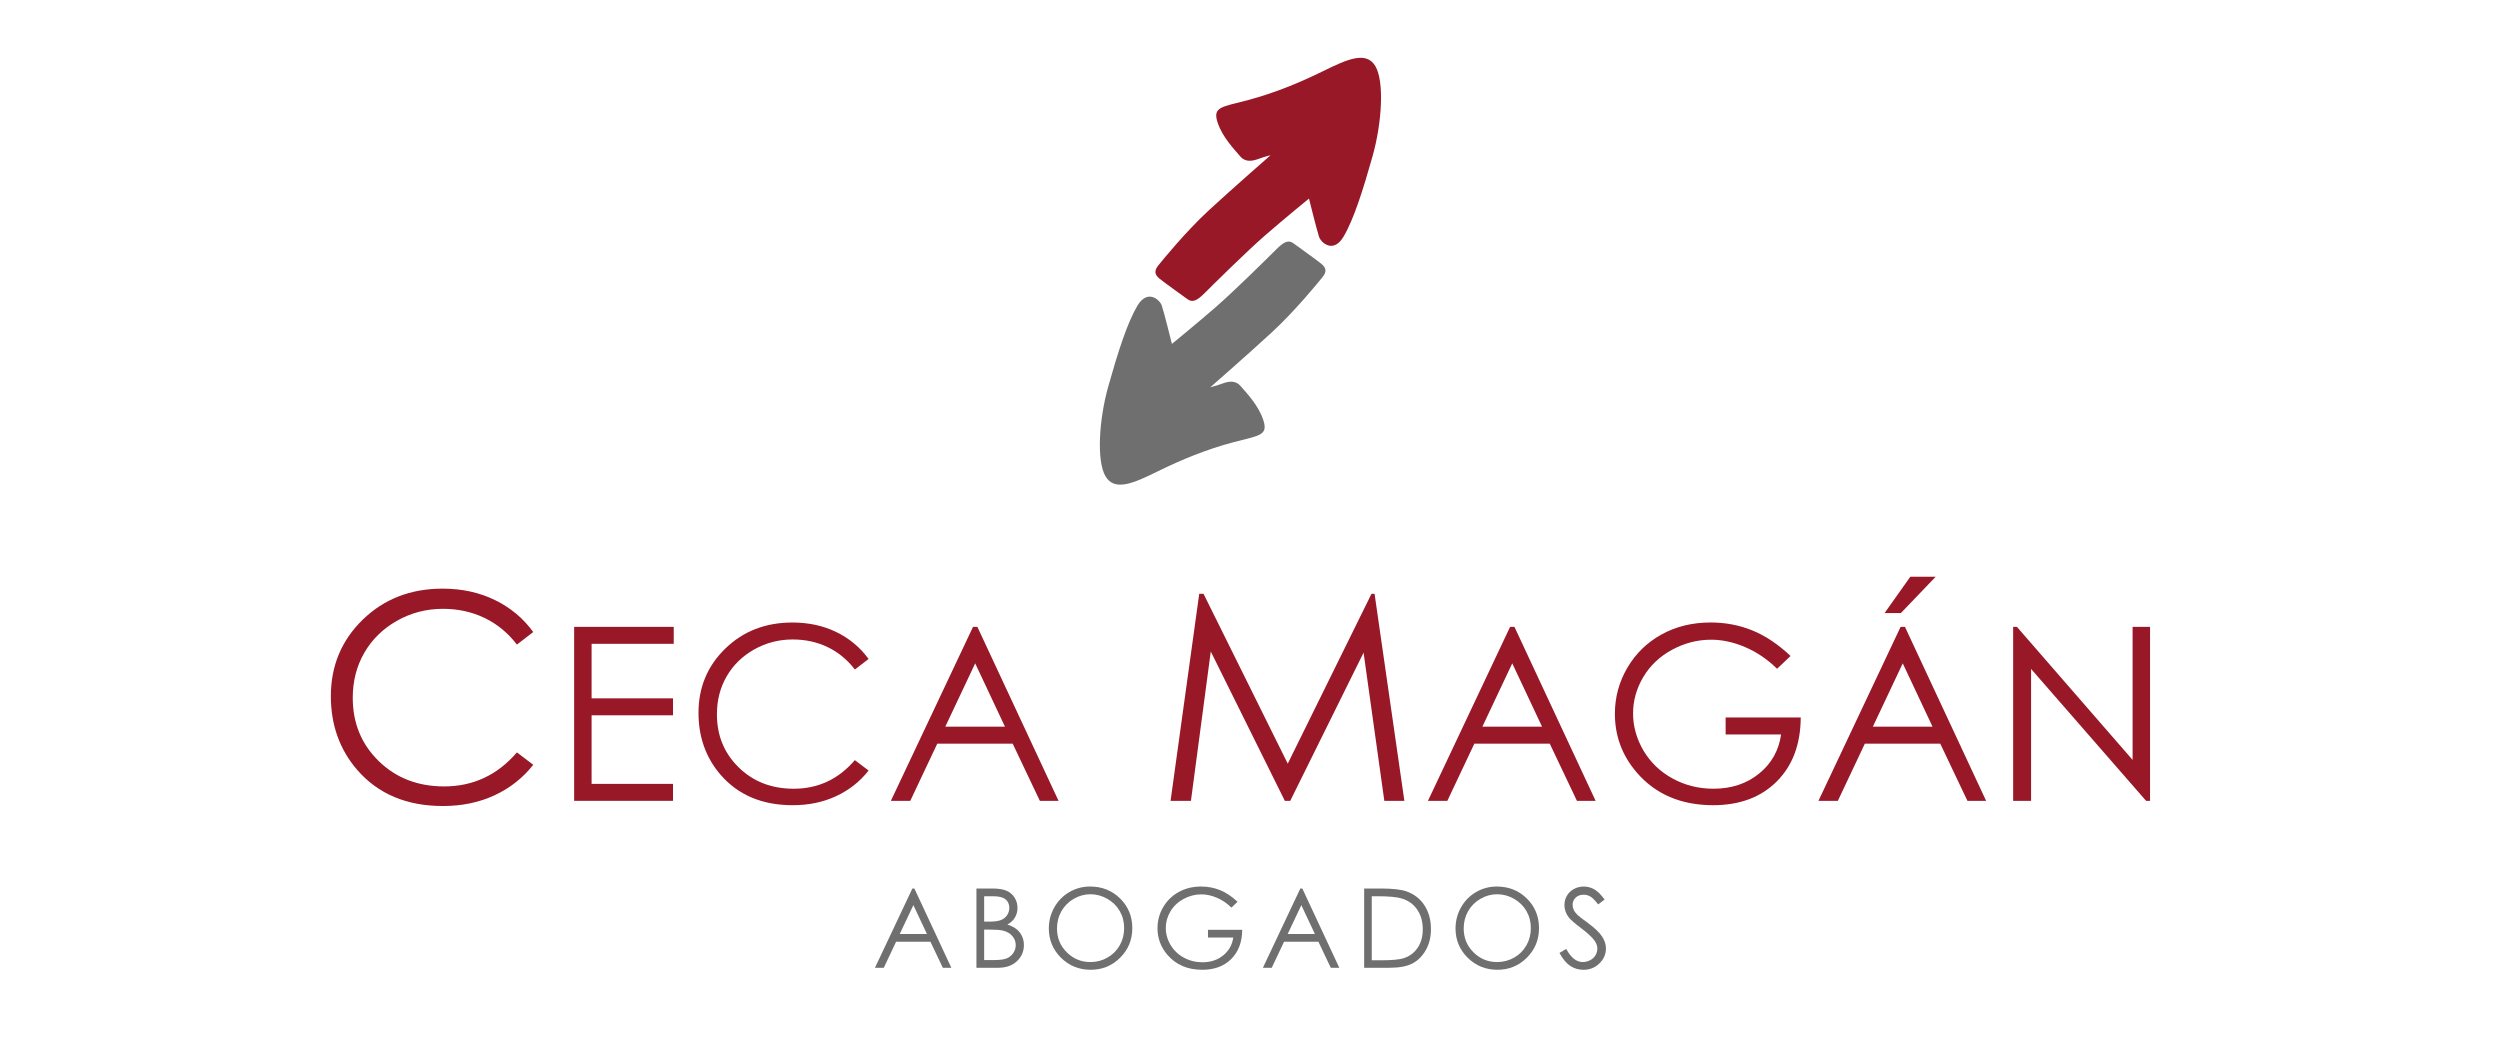
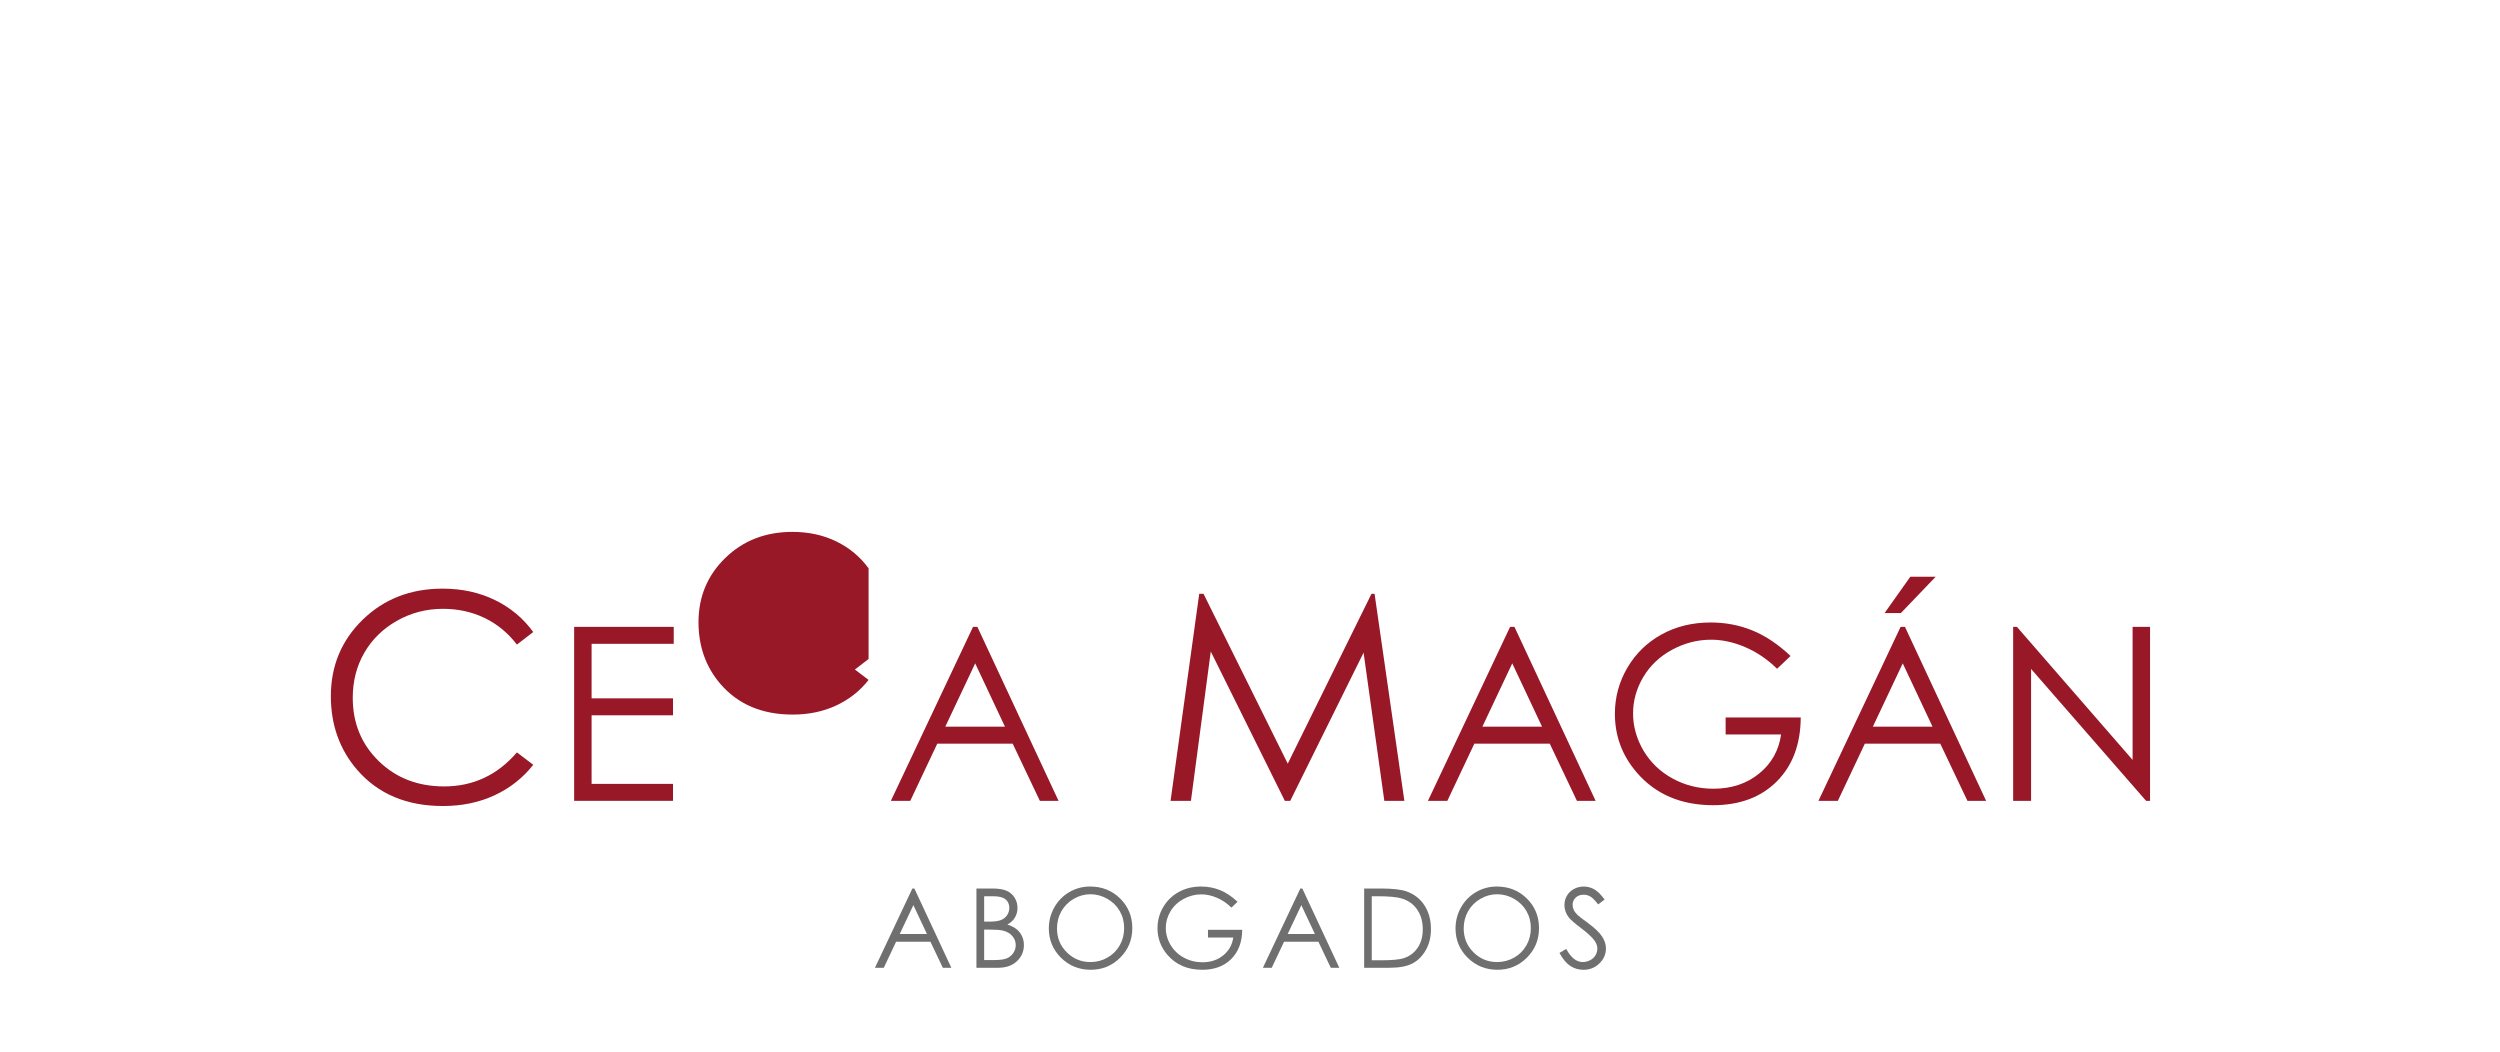
<svg xmlns="http://www.w3.org/2000/svg" id="Capa_1" data-name="Capa 1" viewBox="0 0 2726.03 1147.36">
  <defs>
    <style>
      .cls-1 {
        fill: #981828;
      }

      .cls-1, .cls-2 {
        fill-rule: evenodd;
      }

      .cls-2 {
        fill: #706f6f;
      }
    </style>
  </defs>
  <path class="cls-2" d="M995.95,986.97l-14.86,31.47h29.67l-14.81-31.47ZM997.04,968.84l40.33,86.45h-9.29l-13.5-28.41h-37.47l-13.42,28.41h-9.64l40.82-86.45h2.17Z" />
  <path class="cls-2" d="M1073.13,1013.63v33.23h10.73c6.33,0,10.97-.62,13.92-1.86,2.95-1.24,5.32-3.17,7.11-5.8,1.79-2.63,2.68-5.48,2.68-8.54,0-3.85-1.26-7.21-3.77-10.08s-5.96-4.83-10.36-5.89c-2.95-.71-8.09-1.06-15.41-1.06h-4.9ZM1073.13,977.27v27.69h4.96c6.02,0,10.45-.56,13.28-1.68,2.83-1.12,5.08-2.88,6.73-5.29,1.65-2.41,2.48-5.09,2.48-8.02,0-3.96-1.39-7.07-4.16-9.32-2.77-2.26-7.19-3.38-13.25-3.38h-10.04ZM1064.7,968.84h17.05c6.86,0,12.13.81,15.81,2.44,3.68,1.62,6.59,4.12,8.73,7.49,2.14,3.37,3.2,7.1,3.2,11.21,0,3.84-.93,7.33-2.8,10.48-1.87,3.15-4.61,5.71-8.23,7.66,4.49,1.53,7.94,3.32,10.35,5.38,2.42,2.06,4.3,4.55,5.65,7.47,1.35,2.92,2.02,6.09,2.02,9.5,0,6.94-2.54,12.81-7.61,17.61-5.07,4.8-11.88,7.2-20.42,7.2h-23.74v-86.45Z" />
  <path class="cls-2" d="M1189,975.1c-6.39,0-12.46,1.67-18.18,5-5.73,3.33-10.2,7.82-13.42,13.46-3.22,5.64-4.83,11.93-4.83,18.86,0,10.27,3.56,18.93,10.68,26,7.12,7.07,15.7,10.61,25.74,10.61,6.71,0,12.92-1.62,18.62-4.88,5.71-3.25,10.16-7.7,13.36-13.34,3.2-5.64,4.8-11.91,4.8-18.8s-1.6-13.06-4.8-18.6c-3.2-5.54-7.7-9.98-13.5-13.31-5.8-3.33-11.96-5-18.48-5ZM1188.61,966.67c13.08,0,24.03,4.37,32.85,13.1,8.81,8.74,13.22,19.49,13.22,32.26s-4.4,23.39-13.19,32.2c-8.79,8.81-19.52,13.22-32.17,13.22s-23.62-4.39-32.44-13.16c-8.81-8.77-13.22-19.39-13.22-31.85,0-8.31,2.01-16,6.02-23.09,4.01-7.09,9.49-12.64,16.42-16.66,6.93-4.01,14.44-6.02,22.51-6.02Z" />
  <path class="cls-2" d="M1349.45,983.32l-6.7,6.35c-4.84-4.74-10.14-8.33-15.9-10.78-5.76-2.45-11.38-3.67-16.84-3.67-6.8,0-13.28,1.67-19.44,5-6.15,3.33-10.92,7.85-14.31,13.56-3.38,5.7-5.07,11.73-5.07,18.09s1.75,12.69,5.24,18.55c3.5,5.86,8.32,10.47,14.49,13.82,6.16,3.35,12.92,5.03,20.26,5.03,8.91,0,16.45-2.5,22.62-7.5,6.17-5,9.82-11.49,10.96-19.47h-27.57v-8.43h37.32c-.08,13.35-4.05,23.95-11.93,31.81-7.87,7.85-18.4,11.78-31.6,11.78-16.02,0-28.7-5.44-38.05-16.33-7.19-8.38-10.78-18.08-10.78-29.09,0-8.18,2.06-15.8,6.19-22.86,4.13-7.05,9.78-12.56,16.97-16.54,7.19-3.97,15.32-5.96,24.4-5.96,7.35,0,14.26,1.32,20.75,3.96,6.48,2.64,12.81,6.87,18.98,12.69Z" />
  <path class="cls-2" d="M1418.98,986.97l-14.86,31.47h29.66l-14.81-31.47ZM1420.07,968.84l40.33,86.45h-9.29l-13.5-28.41h-37.47l-13.42,28.41h-9.64l40.82-86.45h2.17Z" />
  <path class="cls-2" d="M1495.79,1047.1h9.96c11.92,0,20.18-.74,24.79-2.23,6.49-2.11,11.59-5.92,15.3-11.42,3.71-5.5,5.57-12.23,5.57-20.17,0-8.34-2.01-15.47-6.04-21.38s-9.63-9.96-16.82-12.16c-5.39-1.64-14.28-2.47-26.67-2.47h-6.1v69.83ZM1487.49,1055.29v-86.45h17.93c12.93,0,22.32,1.04,28.16,3.11,8.39,2.94,14.94,8.03,19.67,15.28,4.72,7.25,7.08,15.89,7.08,25.91,0,8.66-1.87,16.28-5.61,22.86-3.74,6.58-8.6,11.44-14.58,14.57-5.98,3.14-14.36,4.7-25.13,4.7h-27.51Z" />
  <path class="cls-2" d="M1632.46,975.1c-6.39,0-12.46,1.67-18.18,5-5.73,3.33-10.2,7.82-13.42,13.46-3.22,5.64-4.82,11.93-4.82,18.86,0,10.27,3.56,18.93,10.68,26,7.12,7.07,15.7,10.61,25.74,10.61,6.71,0,12.92-1.62,18.62-4.88,5.71-3.25,10.16-7.7,13.36-13.34,3.2-5.64,4.8-11.91,4.8-18.8s-1.6-13.06-4.8-18.6c-3.2-5.54-7.7-9.98-13.5-13.31-5.8-3.33-11.96-5-18.48-5ZM1632.08,966.67c13.08,0,24.03,4.37,32.85,13.1,8.81,8.74,13.22,19.49,13.22,32.26s-4.4,23.39-13.19,32.2c-8.79,8.81-19.52,13.22-32.17,13.22s-23.62-4.39-32.44-13.16c-8.81-8.77-13.22-19.39-13.22-31.85,0-8.31,2.01-16,6.02-23.09s9.49-12.64,16.42-16.66c6.93-4.01,14.44-6.02,22.51-6.02Z" />
  <path class="cls-2" d="M1700.45,1039.11l7.35-4.41c5.18,9.55,11.16,14.33,17.95,14.33,2.9,0,5.63-.67,8.18-2.02,2.55-1.35,4.49-3.16,5.83-5.43,1.33-2.27,2-4.68,2-7.22,0-2.9-.98-5.74-2.95-8.51-2.71-3.84-7.66-8.47-14.85-13.87-7.23-5.45-11.72-9.39-13.49-11.82-3.06-4.07-4.6-8.47-4.6-13.21,0-3.76.9-7.18,2.71-10.28,1.81-3.09,4.36-5.53,7.64-7.31,3.28-1.78,6.85-2.67,10.7-2.67,4.09,0,7.91,1.01,11.47,3.03,3.56,2.02,7.32,5.73,11.3,11.13l-7.05,5.35c-3.27-4.32-6.06-7.16-8.37-8.54-2.31-1.37-4.82-2.06-7.54-2.06-3.51,0-6.38,1.06-8.61,3.17-2.23,2.11-3.34,4.72-3.34,7.82,0,1.88.39,3.7,1.18,5.46.79,1.76,2.22,3.68,4.31,5.76,1.14,1.1,4.88,3.97,11.22,8.64,7.52,5.53,12.67,10.44,15.46,14.76,2.79,4.31,4.19,8.64,4.19,12.99,0,6.27-2.38,11.72-7.15,16.34-4.77,4.62-10.57,6.94-17.4,6.94-5.26,0-10.03-1.41-14.31-4.22-4.28-2.81-8.22-7.52-11.83-14.13Z" />
  <path class="cls-1" d="M581.45,689.18l-17.81,13.67c-9.82-12.79-21.6-22.49-35.36-29.08-13.75-6.6-28.86-9.9-45.32-9.9-18,0-34.67,4.33-50,12.98-15.34,8.65-27.22,20.27-35.66,34.86-8.44,14.59-12.65,30.99-12.65,49.22,0,27.54,9.43,50.52,28.3,68.95,18.87,18.43,42.67,27.64,71.4,27.64,31.6,0,58.03-12.37,79.3-37.1l17.81,13.51c-11.25,14.32-25.3,25.4-42.13,33.23-16.83,7.83-35.63,11.74-56.4,11.74-39.49,0-70.65-13.14-93.46-39.43-19.13-22.2-28.7-48.99-28.7-80.39,0-33.04,11.59-60.84,34.76-83.39,23.17-22.55,52.21-33.83,87.09-33.83,21.08,0,40.11,4.15,57.09,12.44,16.98,8.3,30.9,19.92,41.75,34.88Z" />
  <polygon class="cls-1" points="626.06 683.54 734.65 683.54 734.65 702.03 645.08 702.03 645.08 761.48 733.86 761.48 733.86 779.97 645.08 779.97 645.08 854.75 733.86 854.75 733.86 873.24 626.06 873.24 626.06 683.54" />
-   <path class="cls-1" d="M947.13,718.55l-14.97,11.49c-8.25-10.75-18.16-18.9-29.71-24.44-11.56-5.55-24.25-8.32-38.09-8.32-15.13,0-29.13,3.64-42.02,10.91-12.89,7.27-22.88,17.04-29.97,29.3-7.09,12.26-10.63,26.05-10.63,41.37,0,23.15,7.93,42.46,23.78,57.95,15.86,15.49,35.86,23.23,60,23.23,26.55,0,48.77-10.39,66.64-31.18l14.97,11.35c-9.46,12.04-21.26,21.35-35.41,27.92-14.14,6.58-29.94,9.87-47.4,9.87-33.19,0-59.37-11.05-78.55-33.14-16.08-18.66-24.12-41.18-24.12-67.56,0-27.77,9.74-51.13,29.21-70.08,19.48-18.95,43.88-28.43,73.2-28.43,17.71,0,33.71,3.48,47.98,10.46,14.27,6.97,25.97,16.74,35.08,29.31Z" />
+   <path class="cls-1" d="M947.13,718.55l-14.97,11.49l14.97,11.35c-9.46,12.04-21.26,21.35-35.41,27.92-14.14,6.58-29.94,9.87-47.4,9.87-33.19,0-59.37-11.05-78.55-33.14-16.08-18.66-24.12-41.18-24.12-67.56,0-27.77,9.74-51.13,29.21-70.08,19.48-18.95,43.88-28.43,73.2-28.43,17.71,0,33.71,3.48,47.98,10.46,14.27,6.97,25.97,16.74,35.08,29.31Z" />
  <path class="cls-1" d="M1063.35,723.33l-32.61,69.07h65.1l-32.49-69.07ZM1065.74,683.54l88.51,189.7h-20.38l-29.63-62.35h-82.23l-29.44,62.35h-21.15l89.57-189.7h4.76Z" />
  <polygon class="cls-1" points="1276.39 873.24 1307.65 647.52 1312.35 647.52 1404.18 832.69 1495.47 647.52 1498.85 647.52 1531.34 873.24 1509.48 873.24 1486.86 711.65 1406.89 873.24 1401 873.24 1320.24 710.39 1298.61 873.24 1276.39 873.24" />
  <path class="cls-1" d="M1648.98,723.33l-32.6,69.07h65.1l-32.49-69.07ZM1651.37,683.54l88.51,189.7h-20.38l-29.63-62.35h-82.23l-29.44,62.35h-21.15l89.57-189.7h4.76Z" />
  <path class="cls-1" d="M1952.45,715.31l-14.71,13.93c-10.61-10.4-22.25-18.28-34.89-23.65-12.64-5.37-24.96-8.05-36.96-8.05-14.93,0-29.15,3.66-42.65,10.97-13.51,7.31-23.97,17.23-31.39,29.75-7.42,12.52-11.14,25.75-11.14,39.69s3.84,27.85,11.5,40.72c7.67,12.86,18.27,22.98,31.8,30.33,13.53,7.36,28.35,11.03,44.46,11.03,19.56,0,36.1-5.49,49.63-16.47,13.53-10.98,21.54-25.22,24.04-42.72h-60.5v-18.5h81.9c-.17,29.3-8.9,52.57-26.17,69.8-17.27,17.23-40.39,25.85-69.34,25.85-35.15,0-62.98-11.95-83.49-35.85-15.77-18.4-23.65-39.67-23.65-63.83,0-17.96,4.53-34.68,13.58-50.16,9.05-15.47,21.47-27.57,37.25-36.3,15.78-8.72,33.63-13.09,53.55-13.09,16.12,0,31.3,2.89,45.53,8.68,14.23,5.79,28.11,15.07,41.65,27.85Z" />
  <path class="cls-1" d="M2083.05,628.85h27.68l-37.98,39.63h-17.77l28.07-39.63ZM2074.78,723.33l-32.61,69.07h65.1l-32.49-69.07ZM2077.18,683.54l88.51,189.7h-20.38l-29.63-62.35h-82.23l-29.44,62.35h-21.15l89.57-189.7h4.76Z" />
  <polygon class="cls-1" points="2195.16 873.24 2195.16 683.54 2199.27 683.54 2325.41 828.63 2325.41 683.54 2344.44 683.54 2344.44 873.24 2340.11 873.24 2214.71 729.41 2214.71 873.24 2195.16 873.24" />
-   <path class="cls-1" d="M1264.66,304.09c5.71,4.57,24.38,17.91,30.1,22.1,5.71,4.19,10.77,1.41,19.04-6.85,8.78-8.78,45.7-45.32,65.9-62.86,20.2-17.53,47.63-39.99,47.63-39.99,0,0,8.76,35.43,11.04,41.9,2.28,6.47,15.63,18.27,26.67-.38,11.04-18.65,21.3-51.03,31.6-87.6,10.3-36.57,12.96-81.53,3.07-98.28-9.9-16.75-30.48-7.61-56.77,5.33-26.29,12.94-53.32,24-81.89,31.62-28.57,7.61-38.85,7.25-33.52,24,5.33,16.75,19.02,30.48,24.75,37.33,5.73,6.85,13.34,5.33,20.58,2.67,7.23-2.67,12.56-3.81,12.56-3.81,0,0-42.26,36.93-67.41,60.17-25.15,23.24-49.91,53.72-54.86,59.81-4.95,6.09-4.19,10.28,1.52,14.85Z" />
-   <path class="cls-2" d="M1440.53,287.42c-5.71-4.57-24.39-17.91-30.1-22.1-5.71-4.19-10.78-1.41-19.04,6.85-8.78,8.78-45.71,45.32-65.9,62.86-20.2,17.53-47.63,39.99-47.63,39.99,0,0-8.76-35.43-11.04-41.9-2.28-6.47-15.63-18.27-26.67.38-11.04,18.65-21.3,51.03-31.6,87.6-10.3,36.57-12.96,81.53-3.07,98.28,9.9,16.75,30.48,7.61,56.76-5.33,26.29-12.94,53.32-24,81.89-31.62,28.57-7.61,38.85-7.25,33.52-24-5.33-16.75-19.01-30.48-24.75-37.33-5.73-6.85-13.34-5.33-20.58-2.67-7.23,2.67-12.56,3.81-12.56,3.81,0,0,42.26-36.93,67.41-60.17,25.15-23.24,49.91-53.72,54.86-59.81,4.95-6.09,4.19-10.28-1.52-14.85Z" />
</svg>